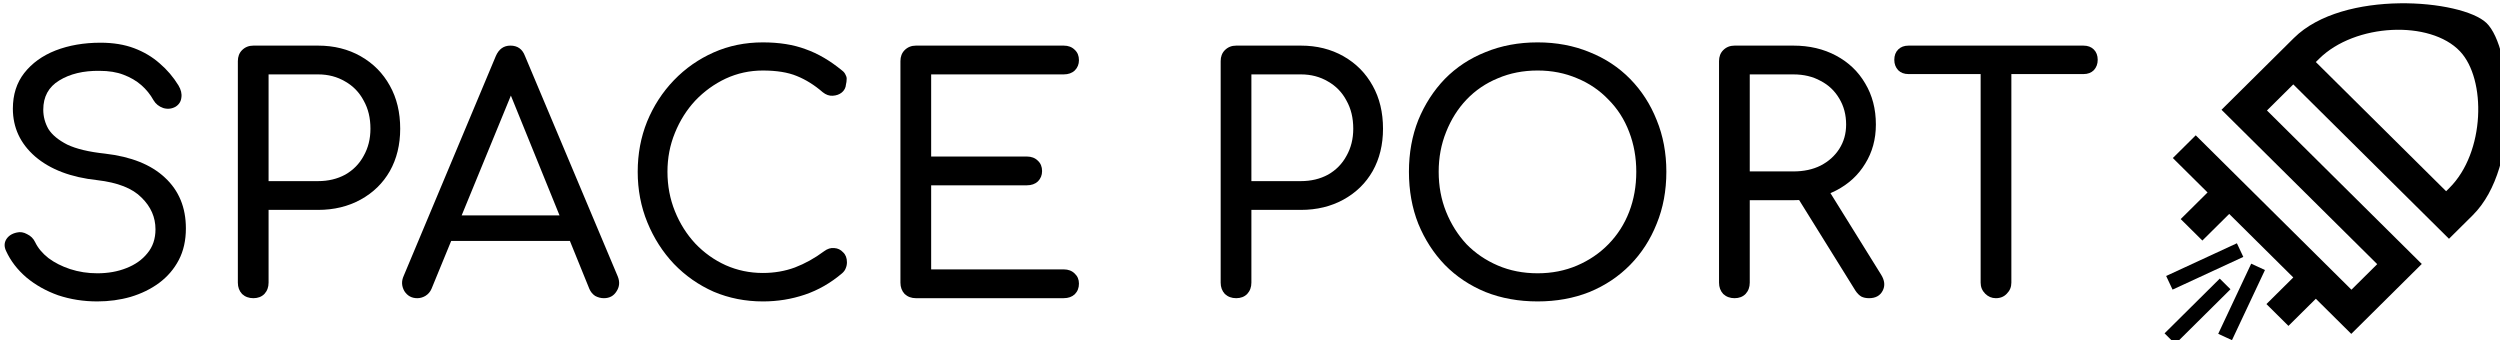
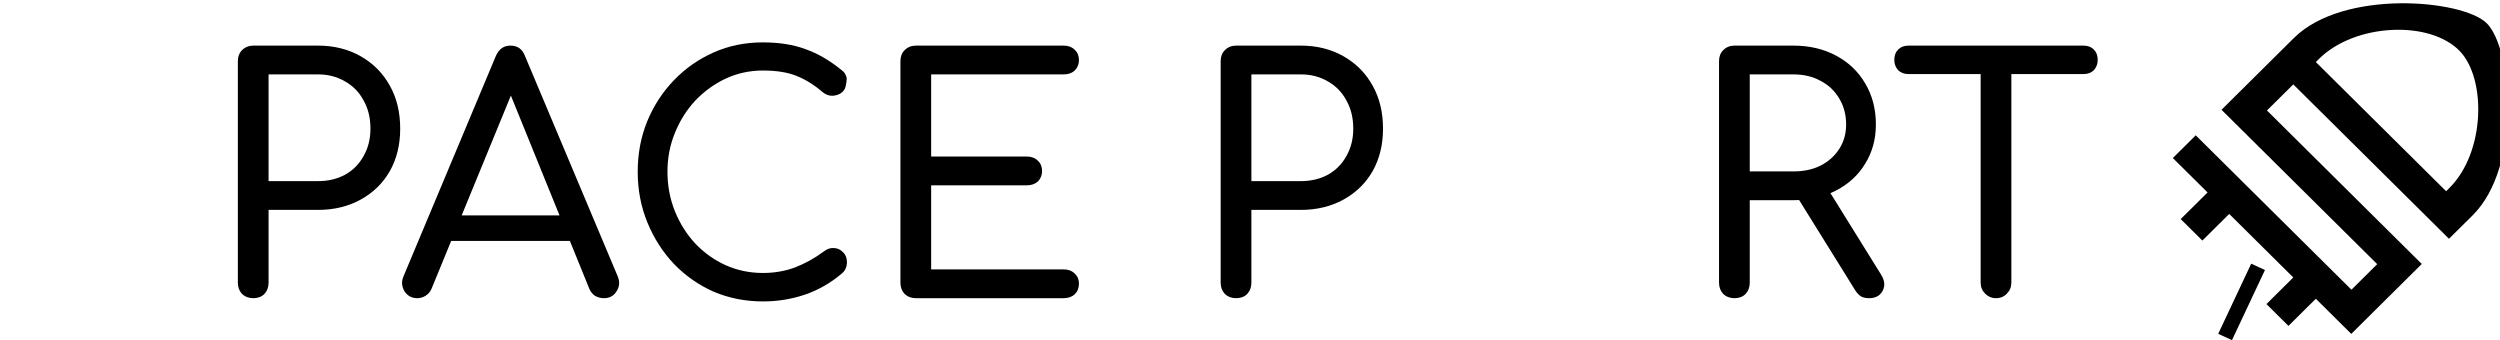
<svg xmlns="http://www.w3.org/2000/svg" xmlns:ns1="http://www.inkscape.org/namespaces/inkscape" xmlns:ns2="http://sodipodi.sourceforge.net/DTD/sodipodi-0.dtd" width="81.943mm" height="11.153mm" viewBox="0 0 81.943 11.153" version="1.1" id="svg8" ns1:version="0.92.4 (5da689c313, 2019-01-14)" ns2:docname="logo-short.svg">
  <defs id="defs2" />
  <ns2:namedview id="base" pagecolor="#ffffff" bordercolor="#666666" borderopacity="1.0" ns1:pageopacity="0.0" ns1:pageshadow="2" ns1:zoom="7.919596" ns1:cx="184.16231" ns1:cy="85.740056" ns1:document-units="mm" ns1:current-layer="g5186" showgrid="false" ns1:window-width="3840" ns1:window-height="2096" ns1:window-x="0" ns1:window-y="27" ns1:window-maximized="1" fit-margin-top="0" fit-margin-left="0" fit-margin-right="0" fit-margin-bottom="0" />
  <g ns1:label="Layer 1" ns1:groupmode="layer" id="layer1" transform="translate(-96.278,-73.311)">
    <g aria-label="PROTOSPACE PORTAL" transform="scale(0.265)" style="font-style:normal;font-weight:normal;font-size:40px;line-height:1.25;font-family:sans-serif;letter-spacing:0px;word-spacing:0px;fill:#000000;fill-opacity:1;stroke:none" id="flowRoot10">
-       <path d="m 375.345,313.927 q -2.56,0 -4.84,-0.76 -2.24,-0.8 -3.92,-2.2 -1.68,-1.44 -2.52,-3.28 -0.36,-0.76 0,-1.4 0.4,-0.68 1.32,-0.88 0.64,-0.16 1.28,0.2 0.68,0.32 1,1 0.52,1.08 1.64,1.96 1.12,0.84 2.68,1.36 1.6,0.52 3.36,0.52 2,0 3.6,-0.64 1.64,-0.64 2.6,-1.84 1,-1.2 1,-2.96 0,-2.24 -1.72,-3.92 -1.68,-1.72 -5.48,-2.16 -4.88,-0.52 -7.68,-2.92 -2.76,-2.4 -2.76,-5.92 0,-2.6 1.4,-4.4 1.44,-1.84 3.88,-2.8 2.48,-0.96 5.56,-0.96 2.36,0 4.16,0.68 1.8,0.68 3.16,1.88 1.36,1.16 2.32,2.72 0.48,0.8 0.36,1.52 -0.08,0.72 -0.72,1.12 -0.72,0.4 -1.52,0.16 -0.8,-0.28 -1.2,-0.96 -0.6,-1.08 -1.52,-1.88 -0.92,-0.8 -2.2,-1.28 -1.24,-0.48 -2.96,-0.48 -3,-0.04 -5,1.2 -1.96,1.2 -1.96,3.6 0,1.28 0.64,2.4 0.68,1.08 2.32,1.92 1.68,0.8 4.68,1.12 4.84,0.56 7.4,2.96 2.6,2.4 2.6,6.28 0,2.24 -0.88,3.92 -0.88,1.68 -2.44,2.84 -1.52,1.12 -3.52,1.72 -1.96,0.56 -4.12,0.56 z" style="font-style:normal;font-variant:normal;font-weight:600;font-stretch:normal;font-family:Comfortaa;-inkscape-font-specification:'Comfortaa Semi-Bold'" id="path34" ns1:connector-curvature="0" />
      <path d="m 394.653,313.527 q -0.84,0 -1.4,-0.52 -0.52,-0.56 -0.52,-1.4 v -27.4 q 0,-0.84 0.52,-1.36 0.56,-0.56 1.4,-0.56 h 8 q 2.96,0 5.28,1.32 2.32,1.32 3.6,3.64 1.28,2.28 1.28,5.32 0,2.96 -1.28,5.24 -1.28,2.24 -3.6,3.52 -2.32,1.28 -5.28,1.28 h -6.12 v 9 q 0,0.84 -0.52,1.4 -0.52,0.52 -1.36,0.52 z m 1.88,-14.48 h 6.12 q 1.88,0 3.36,-0.8 1.48,-0.84 2.28,-2.32 0.84,-1.48 0.84,-3.36 0,-2 -0.84,-3.48 -0.8,-1.52 -2.28,-2.36 -1.48,-0.88 -3.36,-0.88 h -6.12 z" style="font-style:normal;font-variant:normal;font-weight:600;font-stretch:normal;font-family:Comfortaa;-inkscape-font-specification:'Comfortaa Semi-Bold'" id="path36" ns1:connector-curvature="0" />
      <path d="m 414.926,313.527 q -1.04,0 -1.6,-0.88 -0.52,-0.92 -0.08,-1.88 l 11.4,-27.2 q 0.56,-1.28 1.8,-1.28 1.32,0 1.8,1.28 l 11.48,27.28 q 0.4,1 -0.16,1.84 -0.52,0.84 -1.56,0.84 -0.56,0 -1.08,-0.28 -0.48,-0.32 -0.72,-0.88 l -10.28,-25.32 h 1.16 l -10.4,25.32 q -0.24,0.56 -0.76,0.88 -0.48,0.28 -1,0.28 z m 2.28,-7.08 1.48,-3.16 h 15.88 l 1.44,3.16 z" style="font-style:normal;font-variant:normal;font-weight:600;font-stretch:normal;font-family:Comfortaa;-inkscape-font-specification:'Comfortaa Semi-Bold'" id="path38" ns1:connector-curvature="0" />
      <path d="m 457.67,313.927 q -3.24,0 -6.08,-1.2 -2.8,-1.24 -4.92,-3.44 -2.08,-2.2 -3.28,-5.12 -1.2,-2.92 -1.2,-6.28 0,-3.32 1.16,-6.2 1.2,-2.92 3.32,-5.12 2.12,-2.2 4.92,-3.44 2.8,-1.24 6.08,-1.24 3.04,0 5.28,0.84 2.28,0.8 4.52,2.64 0.32,0.24 0.44,0.56 0.16,0.28 0.12,0.56 0,0.28 -0.08,0.6 -0.04,0.6 -0.52,1 -0.44,0.36 -1.12,0.4 -0.64,0.04 -1.24,-0.44 -1.52,-1.32 -3.2,-2 -1.64,-0.68 -4.2,-0.68 -2.44,0 -4.6,1 -2.12,1 -3.76,2.72 -1.6,1.72 -2.52,4 -0.92,2.24 -0.92,4.8 0,2.6 0.92,4.88 0.92,2.28 2.52,4 1.64,1.72 3.76,2.68 2.16,0.96 4.6,0.96 2.12,0 3.96,-0.68 1.88,-0.72 3.6,-2 0.64,-0.48 1.28,-0.4 0.64,0.04 1.08,0.52 0.48,0.44 0.48,1.24 0,0.4 -0.16,0.76 -0.12,0.32 -0.44,0.6 -2.12,1.8 -4.6,2.64 -2.48,0.84 -5.2,0.84 z" style="font-style:normal;font-variant:normal;font-weight:600;font-stretch:normal;font-family:Comfortaa;-inkscape-font-specification:'Comfortaa Semi-Bold'" id="path40" ns1:connector-curvature="0" />
      <path d="m 476.606,313.527 q -0.84,0 -1.4,-0.52 -0.52,-0.56 -0.52,-1.4 v -27.4 q 0,-0.84 0.52,-1.36 0.56,-0.56 1.4,-0.56 h 18.28 q 0.84,0 1.36,0.52 0.52,0.48 0.52,1.28 0,0.76 -0.52,1.28 -0.52,0.48 -1.36,0.48 h -16.4 v 10.16 h 11.84 q 0.84,0 1.36,0.52 0.52,0.48 0.52,1.28 0,0.76 -0.52,1.28 -0.52,0.48 -1.36,0.48 h -11.84 v 10.4 h 16.4 q 0.84,0 1.36,0.52 0.52,0.48 0.52,1.24 0,0.8 -0.52,1.32 -0.52,0.48 -1.36,0.48 z" style="font-style:normal;font-variant:normal;font-weight:600;font-stretch:normal;font-family:Comfortaa;-inkscape-font-specification:'Comfortaa Semi-Bold'" id="path42" ns1:connector-curvature="0" />
      <path d="m 516.215,313.527 q -0.84,0 -1.4,-0.52 -0.52,-0.56 -0.52,-1.4 v -27.4 q 0,-0.84 0.52,-1.36 0.56,-0.56 1.4,-0.56 h 8 q 2.96,0 5.28,1.32 2.32,1.32 3.6,3.64 1.28,2.28 1.28,5.32 0,2.96 -1.28,5.24 -1.28,2.24 -3.6,3.52 -2.32,1.28 -5.28,1.28 h -6.12 v 9 q 0,0.84 -0.52,1.4 -0.52,0.52 -1.36,0.52 z m 1.88,-14.48 h 6.12 q 1.88,0 3.36,-0.8 1.48,-0.84 2.28,-2.32 0.84,-1.48 0.84,-3.36 0,-2 -0.84,-3.48 -0.8,-1.52 -2.28,-2.36 -1.48,-0.88 -3.36,-0.88 h -6.12 z" style="font-style:normal;font-variant:normal;font-weight:600;font-stretch:normal;font-family:Comfortaa;-inkscape-font-specification:'Comfortaa Semi-Bold'" id="path44" ns1:connector-curvature="0" />
-       <path d="m 553.501,313.927 q -3.52,0 -6.44,-1.16 -2.92,-1.2 -5.04,-3.36 -2.08,-2.16 -3.28,-5.08 -1.16,-2.92 -1.16,-6.44 0,-3.48 1.16,-6.4 1.2,-2.92 3.28,-5.08 2.12,-2.16 5.04,-3.32 2.92,-1.2 6.44,-1.2 3.48,0 6.4,1.2 2.92,1.16 5.04,3.32 2.12,2.16 3.28,5.08 1.2,2.92 1.2,6.4 0,3.52 -1.2,6.44 -1.16,2.92 -3.28,5.08 -2.12,2.16 -5.04,3.36 -2.92,1.16 -6.4,1.16 z m 0,-3.48 q 2.64,0 4.88,-0.96 2.24,-0.96 3.88,-2.64 1.68,-1.72 2.56,-4 0.88,-2.28 0.88,-4.96 0,-2.64 -0.88,-4.92 -0.88,-2.32 -2.56,-4 -1.64,-1.72 -3.88,-2.64 -2.24,-0.96 -4.88,-0.96 -2.68,0 -4.92,0.96 -2.24,0.92 -3.88,2.64 -1.6,1.68 -2.52,4 -0.92,2.28 -0.92,4.92 0,2.68 0.92,4.96 0.92,2.28 2.52,4 1.64,1.68 3.88,2.64 2.24,0.96 4.92,0.96 z" style="font-style:normal;font-variant:normal;font-weight:600;font-stretch:normal;font-family:Comfortaa;-inkscape-font-specification:'Comfortaa Semi-Bold'" id="path46" ns1:connector-curvature="0" />
-       <path d="m 577.856,313.527 q -0.84,0 -1.4,-0.52 -0.52,-0.56 -0.52,-1.4 v -27.4 q 0,-0.84 0.52,-1.36 0.56,-0.56 1.4,-0.56 h 7.28 q 2.96,0 5.28,1.24 2.32,1.24 3.6,3.44 1.32,2.2 1.32,5.08 0,2.72 -1.32,4.84 -1.28,2.12 -3.6,3.32 -2.32,1.2 -5.28,1.2 h -5.4 v 10.2 q 0,0.84 -0.52,1.4 -0.52,0.52 -1.36,0.52 z m 16.64,0 q -0.56,0 -0.96,-0.2 -0.4,-0.24 -0.72,-0.72 l -7.36,-11.84 3.76,-1.04 6.76,10.88 q 0.68,1.08 0.2,2 -0.48,0.92 -1.68,0.92 z m -14.76,-15.68 h 5.4 q 1.92,0 3.36,-0.72 1.48,-0.76 2.32,-2.08 0.84,-1.32 0.84,-3 0,-1.8 -0.84,-3.2 -0.84,-1.44 -2.32,-2.2 -1.44,-0.8 -3.36,-0.8 h -5.4 z" style="font-style:normal;font-variant:normal;font-weight:600;font-stretch:normal;font-family:Comfortaa;-inkscape-font-specification:'Comfortaa Semi-Bold'" id="path48" ns1:connector-curvature="0" />
+       <path d="m 577.856,313.527 q -0.84,0 -1.4,-0.52 -0.52,-0.56 -0.52,-1.4 v -27.4 q 0,-0.84 0.52,-1.36 0.56,-0.56 1.4,-0.56 h 7.28 q 2.96,0 5.28,1.24 2.32,1.24 3.6,3.44 1.32,2.2 1.32,5.08 0,2.72 -1.32,4.84 -1.28,2.12 -3.6,3.32 -2.32,1.2 -5.28,1.2 h -5.4 v 10.2 q 0,0.84 -0.52,1.4 -0.52,0.52 -1.36,0.52 z m 16.64,0 q -0.56,0 -0.96,-0.2 -0.4,-0.24 -0.72,-0.72 l -7.36,-11.84 3.76,-1.04 6.76,10.88 q 0.68,1.08 0.2,2 -0.48,0.92 -1.68,0.92 m -14.76,-15.68 h 5.4 q 1.92,0 3.36,-0.72 1.48,-0.76 2.32,-2.08 0.84,-1.32 0.84,-3 0,-1.8 -0.84,-3.2 -0.84,-1.44 -2.32,-2.2 -1.44,-0.8 -3.36,-0.8 h -5.4 z" style="font-style:normal;font-variant:normal;font-weight:600;font-stretch:normal;font-family:Comfortaa;-inkscape-font-specification:'Comfortaa Semi-Bold'" id="path48" ns1:connector-curvature="0" />
      <path d="m 610.174,313.527 q -0.76,0 -1.32,-0.56 -0.56,-0.56 -0.56,-1.36 v -29.32 h 3.8 v 29.32 q 0,0.8 -0.56,1.36 -0.52,0.56 -1.36,0.56 z m -10.8,-27.72 q -0.8,0 -1.28,-0.48 -0.48,-0.52 -0.48,-1.28 0,-0.8 0.48,-1.28 0.48,-0.48 1.28,-0.48 h 21.64 q 0.8,0 1.28,0.48 0.48,0.48 0.48,1.28 0,0.76 -0.48,1.28 -0.48,0.48 -1.28,0.48 z" style="font-style:normal;font-variant:normal;font-weight:600;font-stretch:normal;font-family:Comfortaa;-inkscape-font-specification:'Comfortaa Semi-Bold'" id="path50" ns1:connector-curvature="0" />
      <g id="g5186" transform="matrix(0.354,0,0,0.351,478.764,141.914)" style="fill:#000000">
        <path ns2:nodetypes="ccssscccccccccccccccccccsssc" ns1:connector-curvature="0" id="path268" style="fill:#000000;fill-opacity:1;fill-rule:nonzero;stroke:none;stroke-width:1.273" d="m 483.018,405.71 45.522,45.522 1.125,-1.125 c 12.571,-12.571 12.942,-38.368 3.726,-48.174 -10.399,-11.064 -36.677,-9.919 -49.248,2.652 z m 46.523,62.281 -54.402,-54.402 -9.192,9.192 54.089,54.089 -24.637,24.637 -12.381,-12.381 -9.567,9.567 -7.691,-7.691 9.38,-9.38 -22.386,-22.386 -9.38,9.38 -7.567,-7.567 9.38,-9.38 -12.131,-12.131 8.003,-8.003 54.401,54.401 9.004,-9.004 -54.401,-54.401 25.294,-25.294 c 17.25,-17.25 58.66,-13.579 67.266,-5.303 9.045,8.699 12.452,50.522 -4.797,67.772 z" />
-         <rect transform="rotate(45)" y="23.04" x="658.654" height="27.274" width="5.303" id="rect5440-5-3" style="fill:#000000;fill-opacity:1;fill-rule:nonzero;stroke:none;stroke-width:3.618;stroke-miterlimit:4;stroke-dasharray:none;stroke-opacity:1" />
-         <rect transform="rotate(65)" y="-214.317" x="618.056" height="27.274" width="5.303" id="rect5440-5-3-5" style="fill:#000000;fill-opacity:1;fill-rule:nonzero;stroke:none;stroke-width:3.618;stroke-miterlimit:4;stroke-dasharray:none;stroke-opacity:1" />
        <rect transform="rotate(25)" y="237.502" x="618.788" height="27.274" width="5.303" id="rect5440-5-3-6" style="fill:#000000;fill-opacity:1;fill-rule:nonzero;stroke:none;stroke-width:3.618;stroke-miterlimit:4;stroke-dasharray:none;stroke-opacity:1" />
      </g>
    </g>
  </g>
</svg>